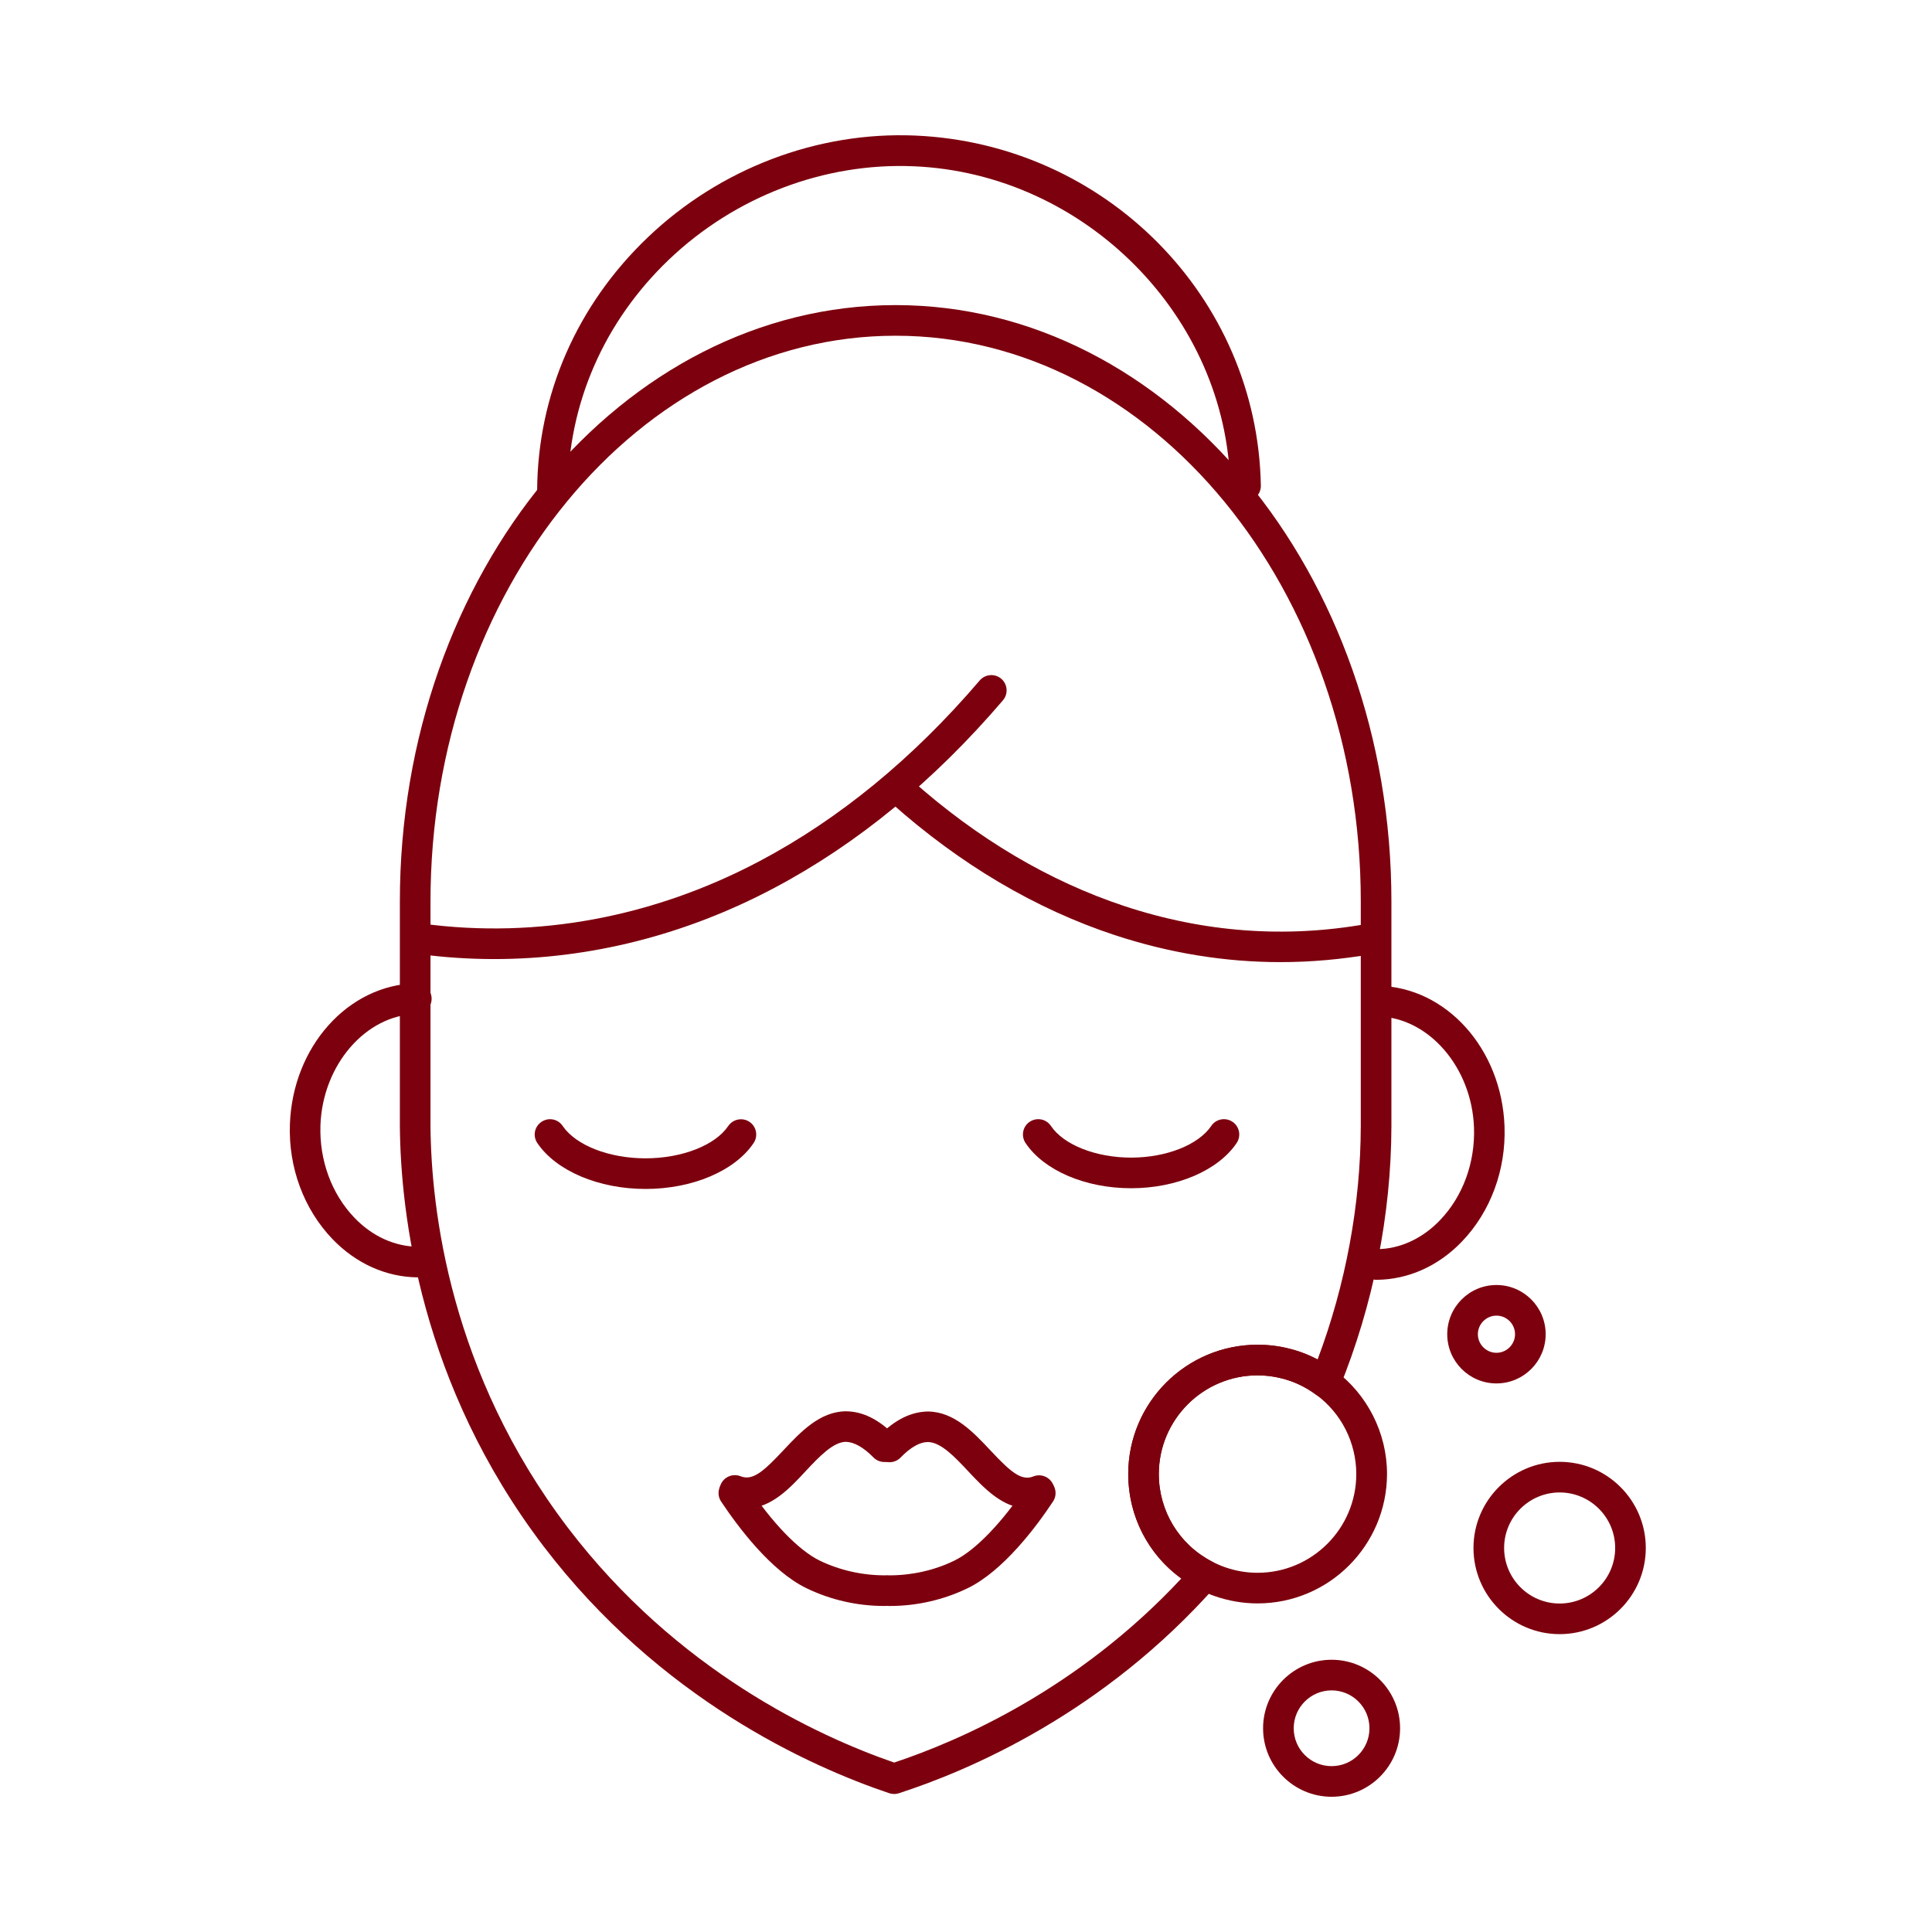
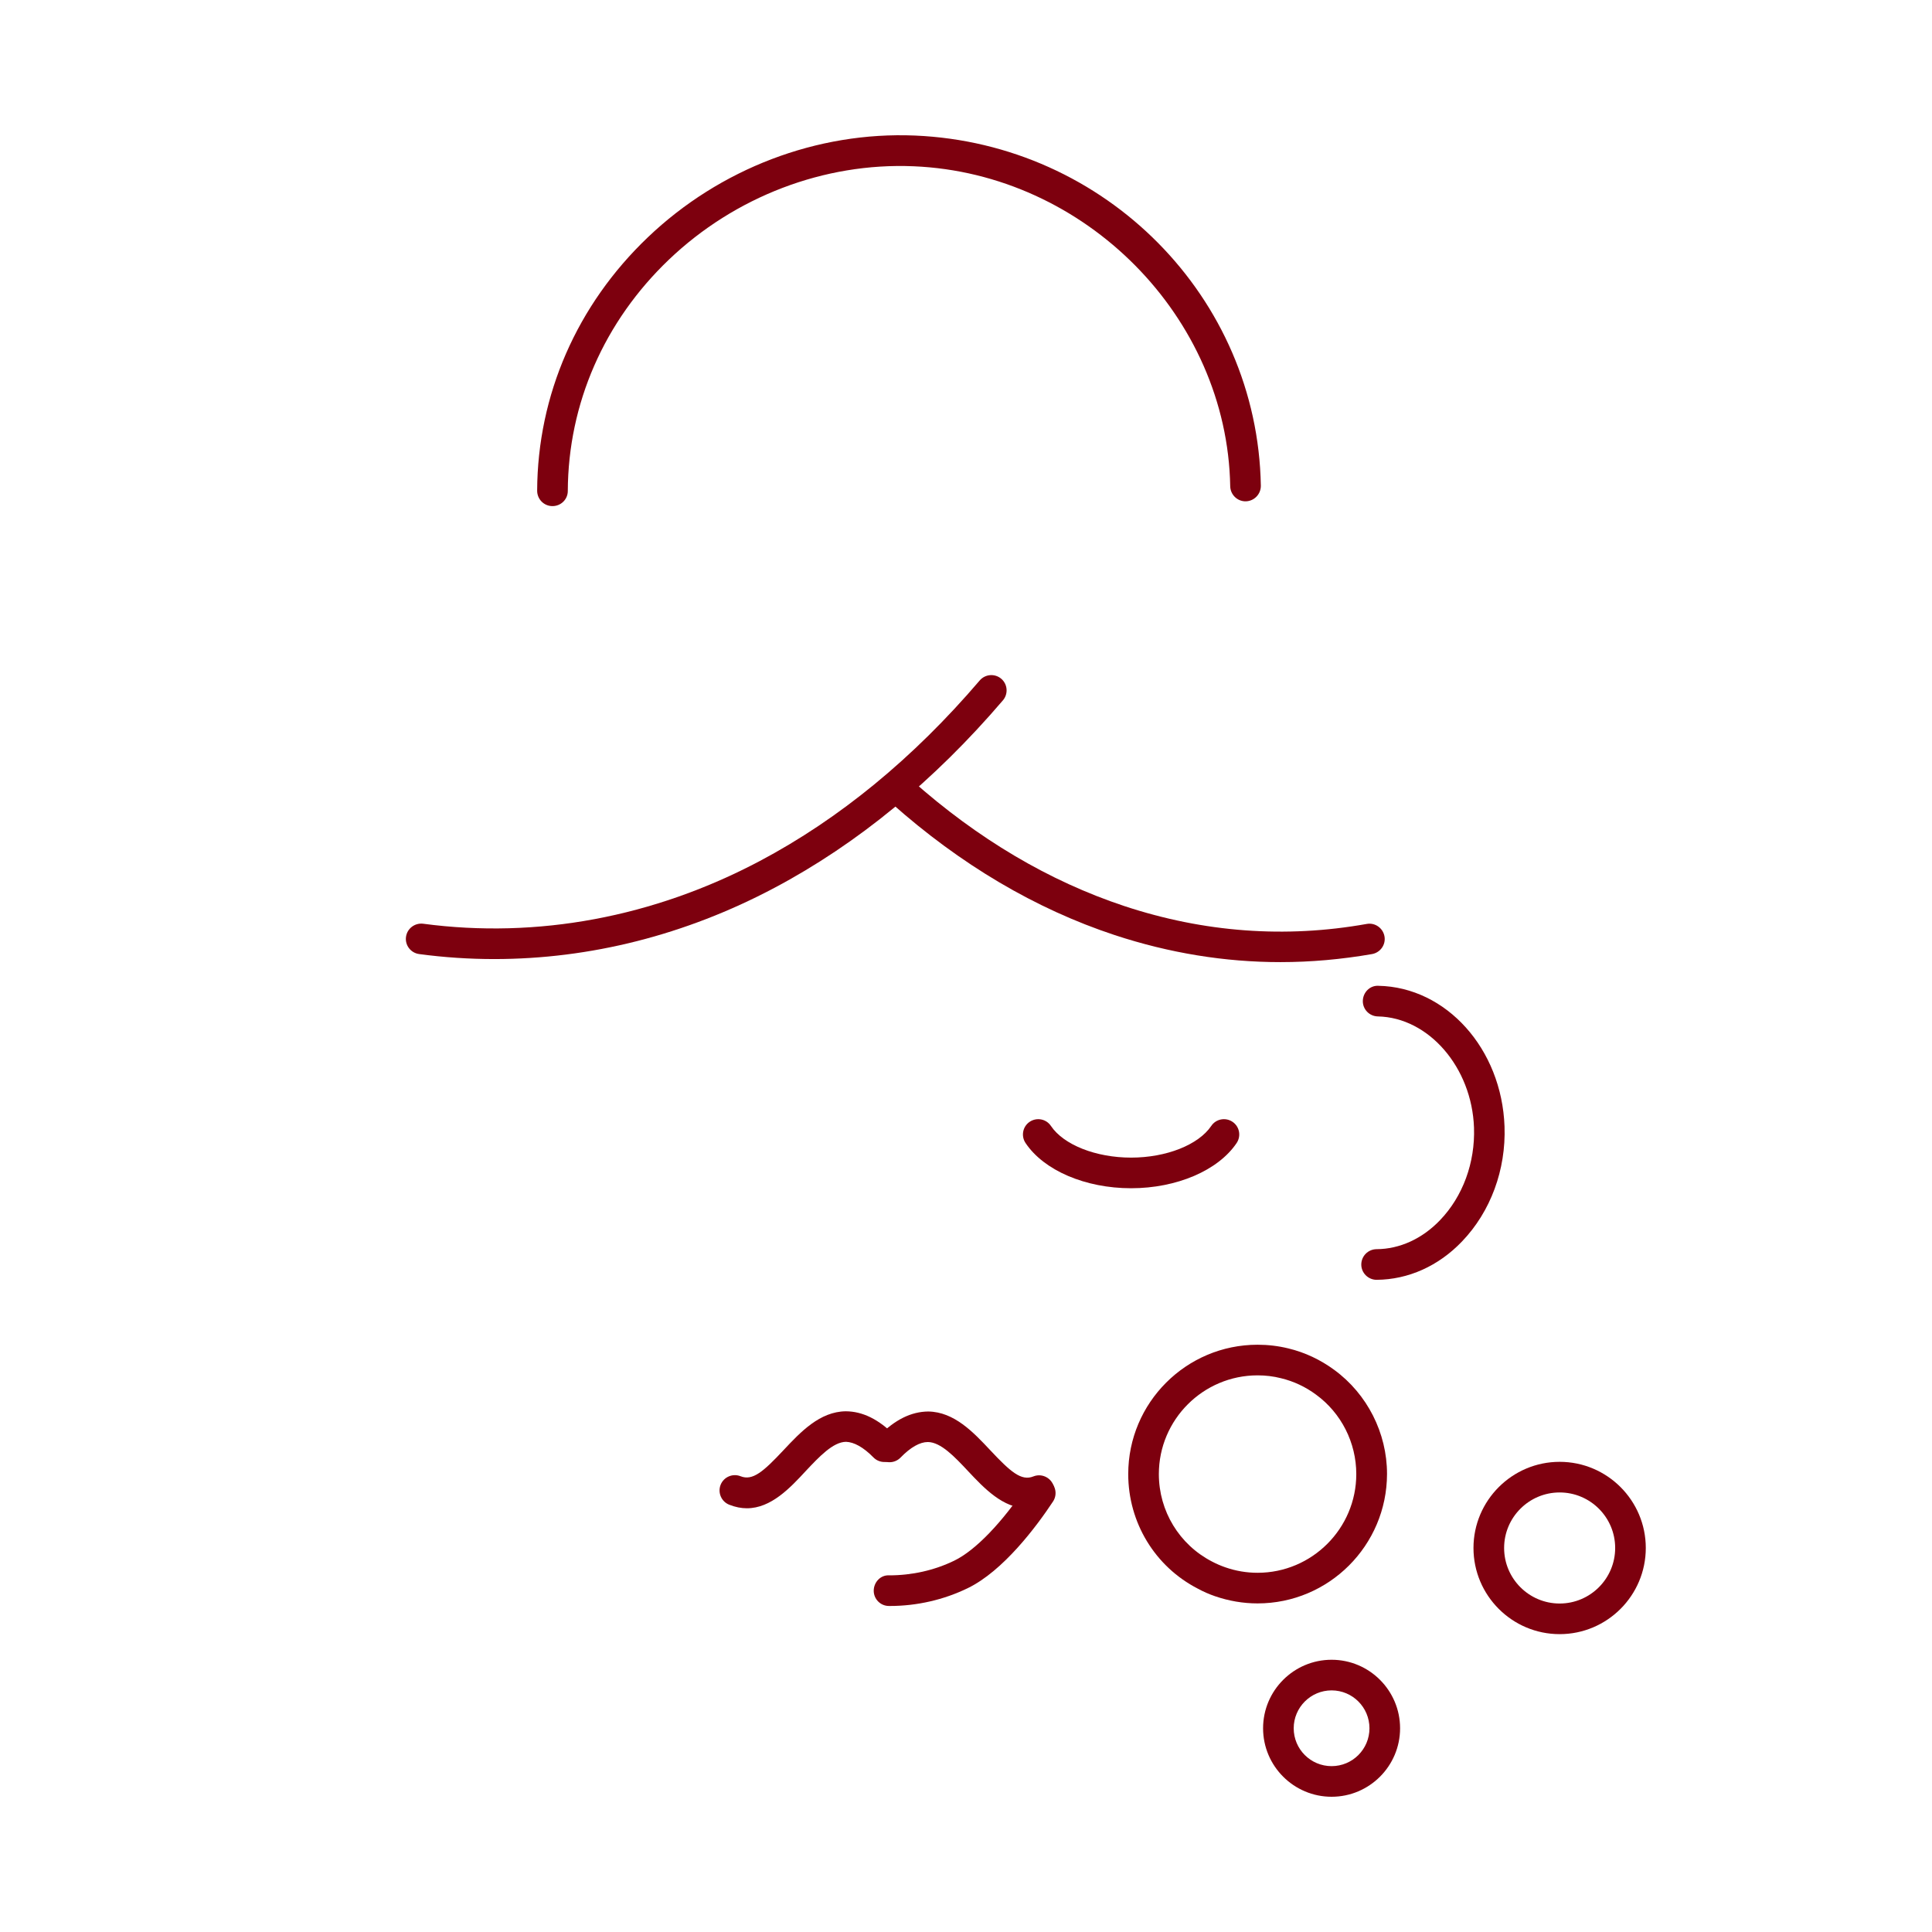
<svg xmlns="http://www.w3.org/2000/svg" width="100" height="100" viewBox="0 0 100 100" fill="none">
  <path d="M80.727 84.583C78.265 84.583 76.267 82.58 76.267 80.123C76.267 77.666 78.27 75.664 80.727 75.664C83.189 75.664 85.186 77.666 85.186 80.123C85.186 82.58 83.189 84.583 80.727 84.583ZM80.727 77.249C79.142 77.249 77.853 78.538 77.853 80.123C77.853 81.709 79.142 82.998 80.727 82.998C82.312 82.998 83.601 81.709 83.601 80.123C83.601 78.538 82.312 77.249 80.727 77.249Z" fill="#7D000E" />
  <path d="M68.923 93C66.968 93 65.377 91.41 65.377 89.455C65.377 87.5 66.968 85.909 68.923 85.909C70.878 85.909 72.468 87.5 72.468 89.455C72.468 91.41 70.878 93 68.923 93ZM68.923 87.494C67.845 87.494 66.962 88.371 66.962 89.455C66.962 90.538 67.84 91.415 68.923 91.415C70.006 91.415 70.883 90.538 70.883 89.455C70.883 88.371 70.006 87.494 68.923 87.494Z" fill="#7D000E" />
-   <path d="M77.456 71.606C76.05 71.606 74.909 70.465 74.909 69.059C74.909 67.653 76.05 66.512 77.456 66.512C78.862 66.512 80.003 67.653 80.003 69.059C80.003 70.465 78.862 71.606 77.456 71.606ZM77.456 68.097C76.928 68.097 76.494 68.531 76.494 69.059C76.494 69.587 76.928 70.021 77.456 70.021C77.984 70.021 78.418 69.587 78.418 69.059C78.418 68.531 77.99 68.097 77.456 68.097Z" fill="#7D000E" />
-   <path d="M33.415 61.54C30.99 61.54 28.792 60.61 27.814 59.167C27.566 58.803 27.661 58.312 28.026 58.068C28.39 57.82 28.881 57.915 29.125 58.28C29.806 59.284 31.529 59.955 33.41 59.955C35.291 59.955 37.019 59.284 37.695 58.28C37.943 57.92 38.435 57.825 38.794 58.068C39.159 58.312 39.248 58.808 39.005 59.167C38.038 60.605 35.84 61.54 33.415 61.54Z" fill="#7D000E" />
  <path d="M58.545 61.503C56.178 61.503 54.033 60.584 53.082 59.162C52.839 58.798 52.934 58.306 53.298 58.063C53.663 57.82 54.154 57.915 54.397 58.28C55.053 59.257 56.722 59.918 58.545 59.918C60.368 59.918 62.032 59.257 62.693 58.28C62.936 57.915 63.428 57.82 63.792 58.063C64.157 58.306 64.252 58.798 64.009 59.162C63.052 60.584 60.907 61.503 58.545 61.503Z" fill="#7D000E" />
  <path d="M38.657 78.068C38.366 78.068 38.065 78.01 37.742 77.883C37.336 77.719 37.14 77.259 37.299 76.853C37.462 76.446 37.922 76.25 38.329 76.409C38.958 76.662 39.518 76.166 40.559 75.056C41.436 74.121 42.429 73.064 43.777 73.048C44.643 73.053 45.483 73.455 46.339 74.327C46.646 74.638 46.641 75.141 46.329 75.447C46.017 75.753 45.515 75.748 45.209 75.436C44.68 74.897 44.199 74.644 43.792 74.628C43.121 74.633 42.403 75.399 41.711 76.134C40.897 77.016 39.909 78.068 38.657 78.068Z" fill="#7D000E" />
-   <path d="M45.758 83.124C44.368 83.124 42.984 82.808 41.742 82.205C39.898 81.312 38.186 79.014 37.325 77.719C37.082 77.355 37.182 76.863 37.547 76.62C37.912 76.377 38.403 76.477 38.646 76.842C39.951 78.813 41.336 80.245 42.429 80.778C43.47 81.28 44.633 81.539 45.8 81.539H45.806C46.239 81.539 46.593 81.893 46.598 82.327C46.604 82.765 46.25 83.119 45.811 83.124C45.795 83.124 45.774 83.124 45.758 83.124Z" fill="#7D000E" />
  <path d="M53.166 78.068C51.914 78.068 50.931 77.022 50.107 76.145C49.414 75.405 48.696 74.644 48.025 74.639C47.618 74.639 47.137 74.903 46.609 75.447C46.302 75.759 45.8 75.764 45.489 75.458C45.177 75.151 45.172 74.649 45.478 74.338C46.334 73.466 47.174 73.069 48.041 73.059C49.388 73.075 50.382 74.132 51.259 75.067C52.3 76.176 52.86 76.673 53.488 76.419C53.895 76.256 54.355 76.456 54.519 76.863C54.682 77.27 54.482 77.73 54.075 77.894C53.758 78.01 53.457 78.068 53.166 78.068Z" fill="#7D000E" />
  <path d="M46.065 83.125C46.049 83.125 46.028 83.125 46.012 83.125C45.573 83.125 45.219 82.765 45.224 82.327C45.23 81.888 45.584 81.513 46.022 81.54C47.19 81.54 48.352 81.286 49.393 80.779C50.492 80.245 51.871 78.813 53.182 76.842C53.425 76.478 53.916 76.377 54.281 76.62C54.645 76.863 54.746 77.355 54.503 77.719C53.647 79.014 51.93 81.312 50.086 82.205C48.844 82.808 47.454 83.125 46.065 83.125Z" fill="#7D000E" />
  <path d="M28.596 26.196C28.152 26.196 27.803 25.837 27.803 25.398C27.825 20.447 29.859 15.787 33.531 12.284C37.256 8.728 42.292 6.804 47.354 7.016C57.224 7.433 65.092 15.391 65.261 25.139C65.266 25.578 64.917 25.937 64.484 25.948C64.046 25.958 63.686 25.604 63.676 25.171C63.522 16.405 56.172 8.976 47.285 8.606C42.656 8.411 38.044 10.175 34.625 13.436C31.27 16.638 29.41 20.891 29.389 25.414C29.389 25.847 29.035 26.196 28.596 26.196Z" fill="#7D000E" />
  <path d="M71.253 66.243C70.82 66.243 70.46 65.888 70.46 65.455C70.46 65.017 70.809 64.663 71.248 64.657C72.447 64.652 73.615 64.118 74.534 63.157C75.718 61.926 76.357 60.177 76.294 58.364C76.183 55.247 73.948 52.663 71.316 52.61C70.878 52.6 70.529 52.24 70.54 51.802C70.55 51.363 70.909 50.999 71.348 51.025C74.862 51.094 77.731 54.291 77.874 58.306C77.953 60.547 77.155 62.713 75.675 64.256C74.46 65.529 72.891 66.232 71.253 66.243Z" fill="#7D000E" />
-   <path d="M21.632 66.116C19.994 66.105 18.425 65.402 17.204 64.129C15.725 62.586 14.921 60.42 15.006 58.179C15.154 54.169 18.018 50.972 21.532 50.898C21.97 50.872 22.329 51.236 22.34 51.675C22.351 52.114 22.002 52.473 21.563 52.483C18.932 52.536 16.702 55.115 16.586 58.237C16.523 60.05 17.162 61.799 18.346 63.03C19.265 63.992 20.433 64.52 21.632 64.531C22.071 64.531 22.425 64.89 22.419 65.328C22.425 65.767 22.071 66.116 21.632 66.116Z" fill="#7D000E" />
  <path d="M65.092 82.992C64.341 82.992 63.607 82.865 62.899 82.623C62.571 82.511 62.275 82.379 61.995 82.226C59.781 81.085 58.397 78.808 58.397 76.298C58.397 72.604 61.398 69.603 65.092 69.603C65.631 69.603 66.164 69.666 66.682 69.793C67.543 69.999 68.347 70.38 69.065 70.908C70.766 72.155 71.792 74.168 71.792 76.292C71.786 79.991 68.785 82.992 65.092 82.992ZM65.092 71.188C62.275 71.188 59.982 73.481 59.982 76.298C59.982 78.21 61.039 79.949 62.735 80.826C62.957 80.942 63.174 81.037 63.417 81.122C63.961 81.312 64.521 81.407 65.092 81.407C67.908 81.407 70.201 79.114 70.201 76.298C70.201 74.675 69.424 73.138 68.119 72.187C67.57 71.78 66.962 71.495 66.302 71.336C65.911 71.236 65.504 71.188 65.092 71.188Z" fill="#7D000E" />
-   <path d="M46.276 92.857C46.191 92.857 46.107 92.841 46.022 92.815C41.927 91.436 34.16 87.943 28.142 80.044C21.753 71.653 20.739 62.819 20.697 58.301V46.666C20.697 29.641 32.205 15.792 46.355 15.792C60.505 15.792 72.019 29.641 72.019 46.666V58.296C72.008 62.871 71.078 67.553 69.324 71.849C69.229 72.076 69.039 72.245 68.801 72.314C68.563 72.377 68.31 72.335 68.114 72.187C67.57 71.785 66.962 71.495 66.302 71.336C65.906 71.236 65.499 71.188 65.087 71.188C62.27 71.188 59.977 73.481 59.977 76.298C59.977 78.21 61.034 79.949 62.73 80.826C62.947 80.937 63.1 81.143 63.147 81.386C63.195 81.624 63.126 81.872 62.962 82.057C57.108 88.694 50.144 91.647 46.519 92.82C46.44 92.847 46.361 92.857 46.276 92.857ZM46.355 17.377C33.082 17.377 22.282 30.518 22.282 46.666V58.296C22.319 62.607 23.291 71.056 29.399 79.082C35.042 86.49 42.297 89.851 46.281 91.23C49.684 90.099 55.813 87.425 61.145 81.703C59.428 80.461 58.397 78.469 58.397 76.298C58.397 72.604 61.398 69.603 65.092 69.603C65.631 69.603 66.164 69.666 66.682 69.793C67.216 69.92 67.723 70.116 68.199 70.364C69.652 66.501 70.423 62.348 70.434 58.29V46.66C70.434 30.518 59.633 17.377 46.355 17.377Z" fill="#7D000E" />
  <path d="M25.584 49.641C24.285 49.641 22.99 49.556 21.695 49.382C21.262 49.324 20.956 48.927 21.014 48.494C21.072 48.061 21.468 47.76 21.902 47.812C27.809 48.6 33.838 47.474 39.333 44.563C43.444 42.386 47.275 39.242 50.709 35.221C50.995 34.888 51.491 34.851 51.824 35.131C52.157 35.417 52.194 35.913 51.914 36.246C48.347 40.42 44.369 43.686 40.078 45.958C35.486 48.394 30.541 49.641 25.584 49.641Z" fill="#7D000E" />
  <path d="M66.275 49.799C63.39 49.799 60.521 49.329 57.694 48.399C53.599 47.046 49.711 44.748 46.144 41.572C45.816 41.282 45.79 40.78 46.081 40.452C46.371 40.124 46.873 40.098 47.201 40.389C50.609 43.422 54.307 45.609 58.196 46.898C62.318 48.262 66.54 48.573 70.74 47.823C71.174 47.744 71.58 48.034 71.66 48.462C71.739 48.896 71.448 49.303 71.02 49.382C69.435 49.657 67.855 49.799 66.275 49.799Z" fill="#7D000E" />
</svg>